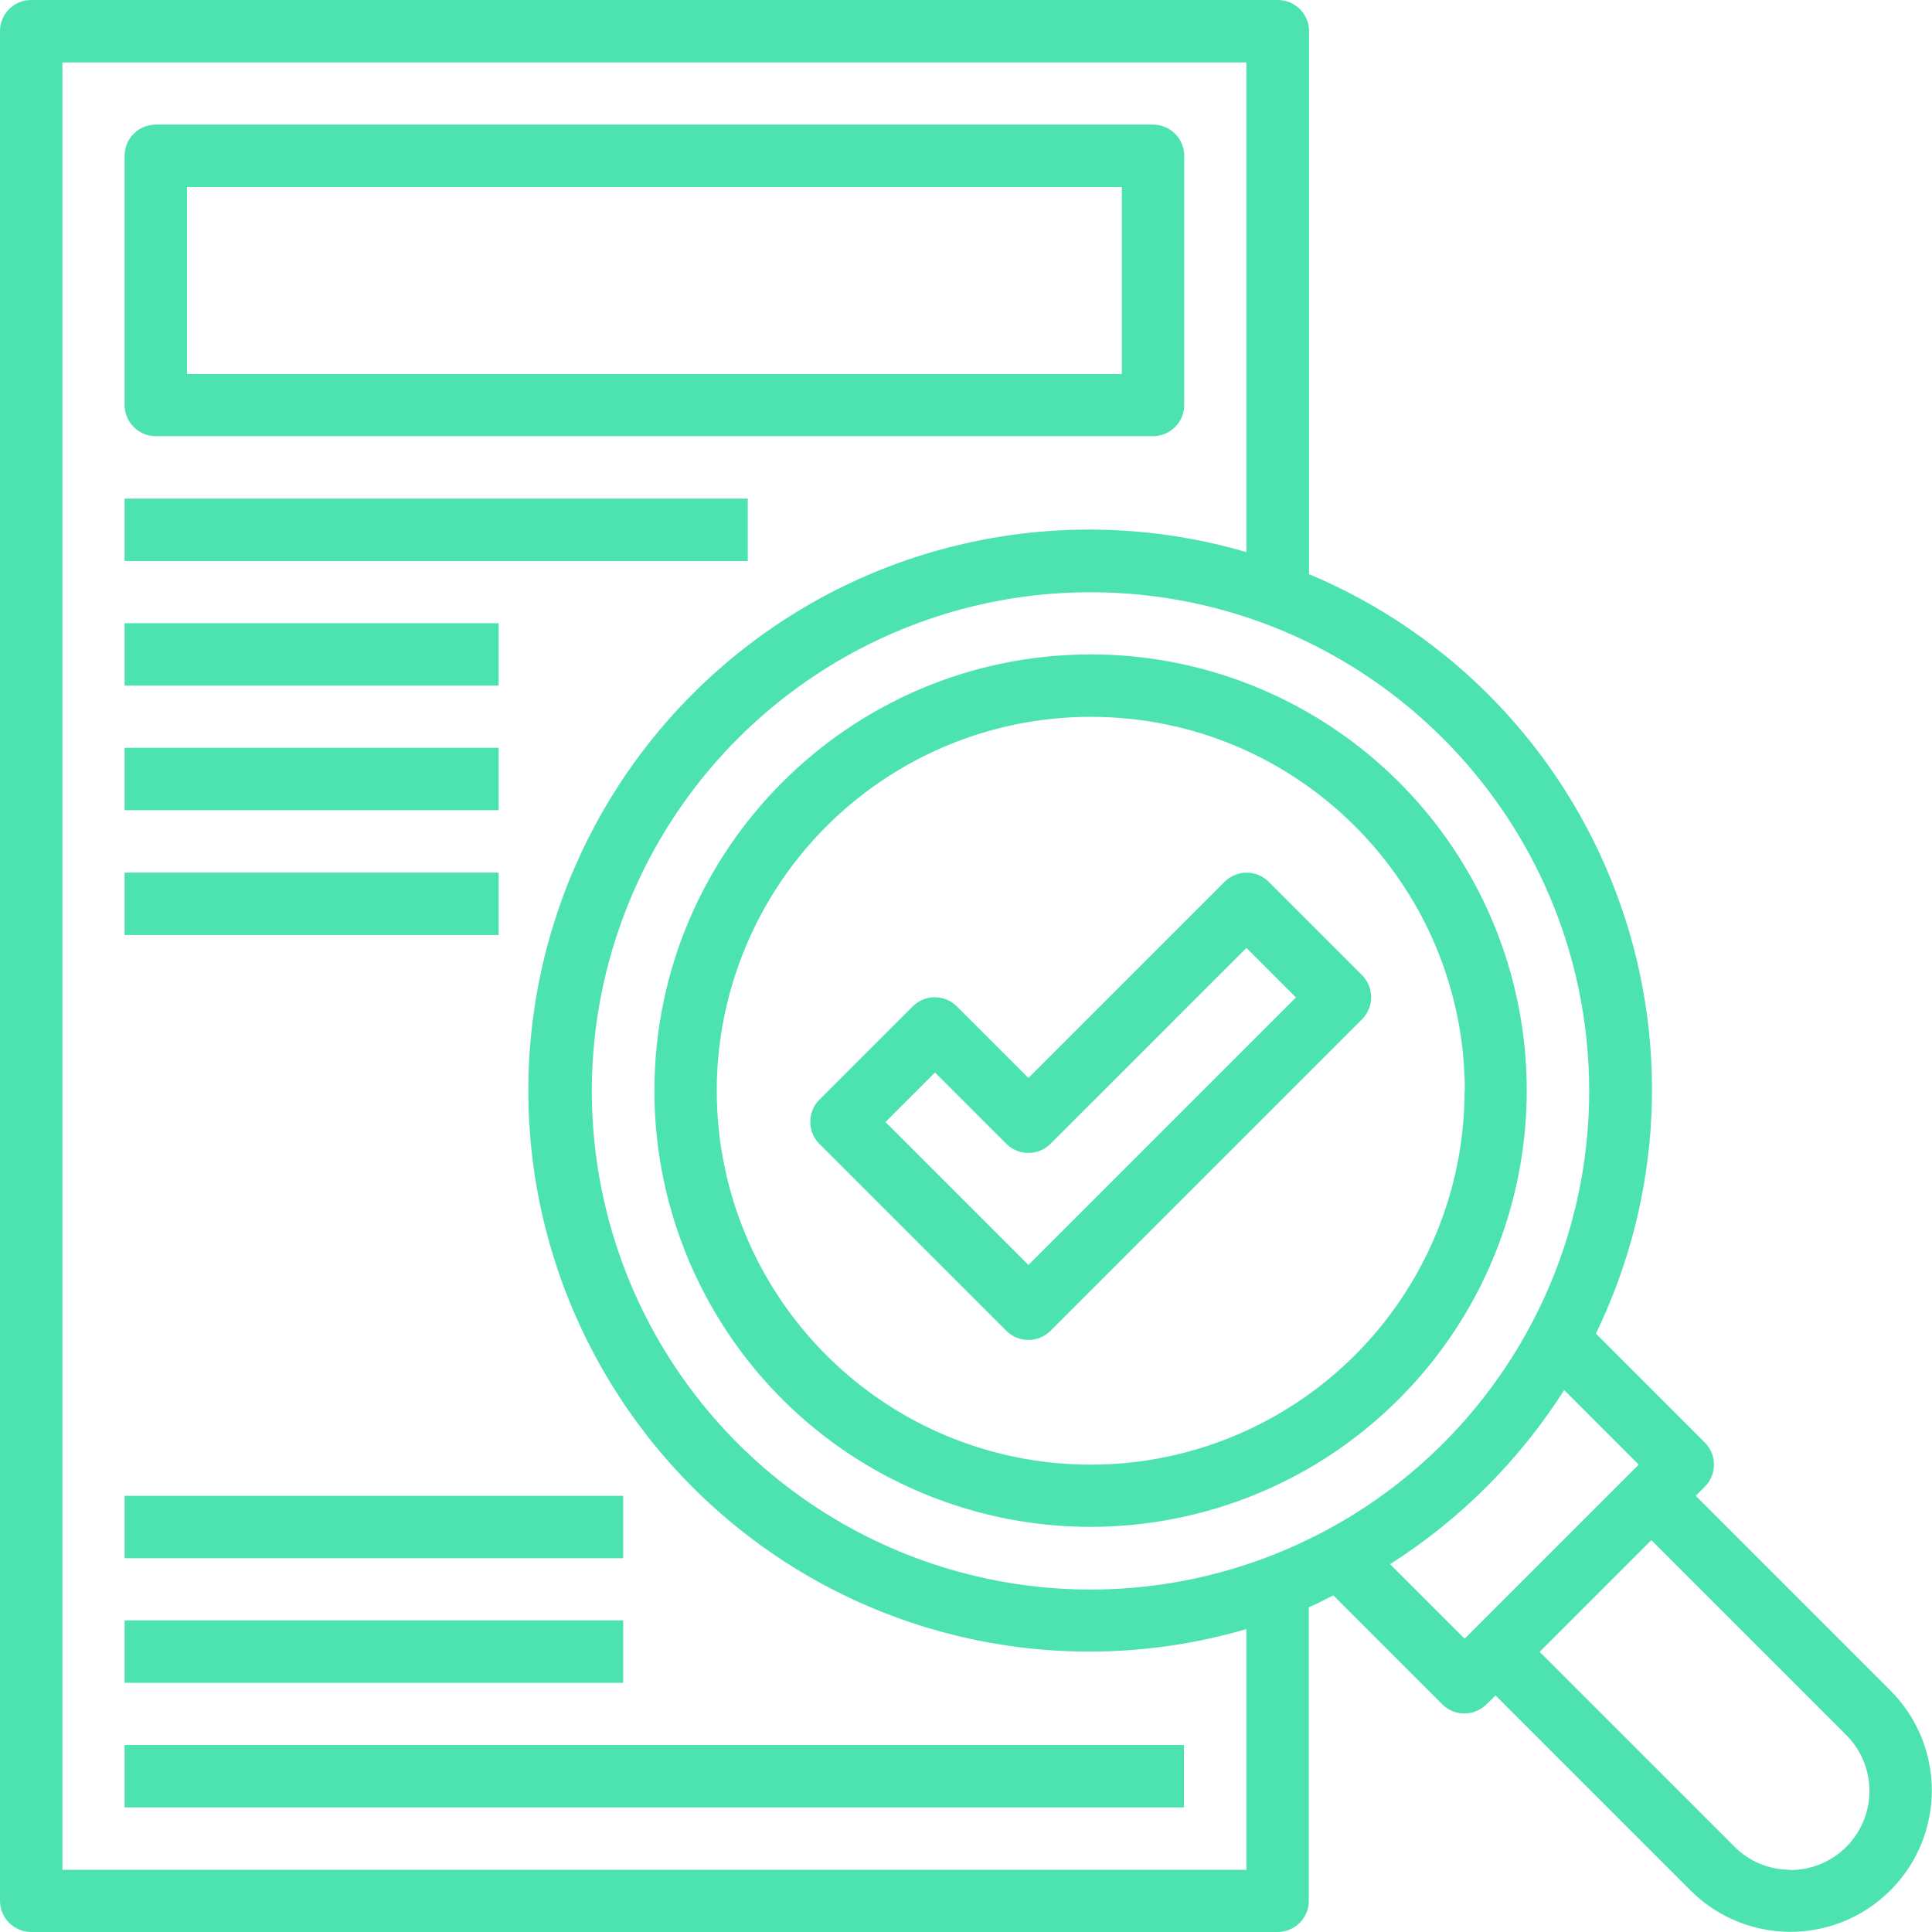
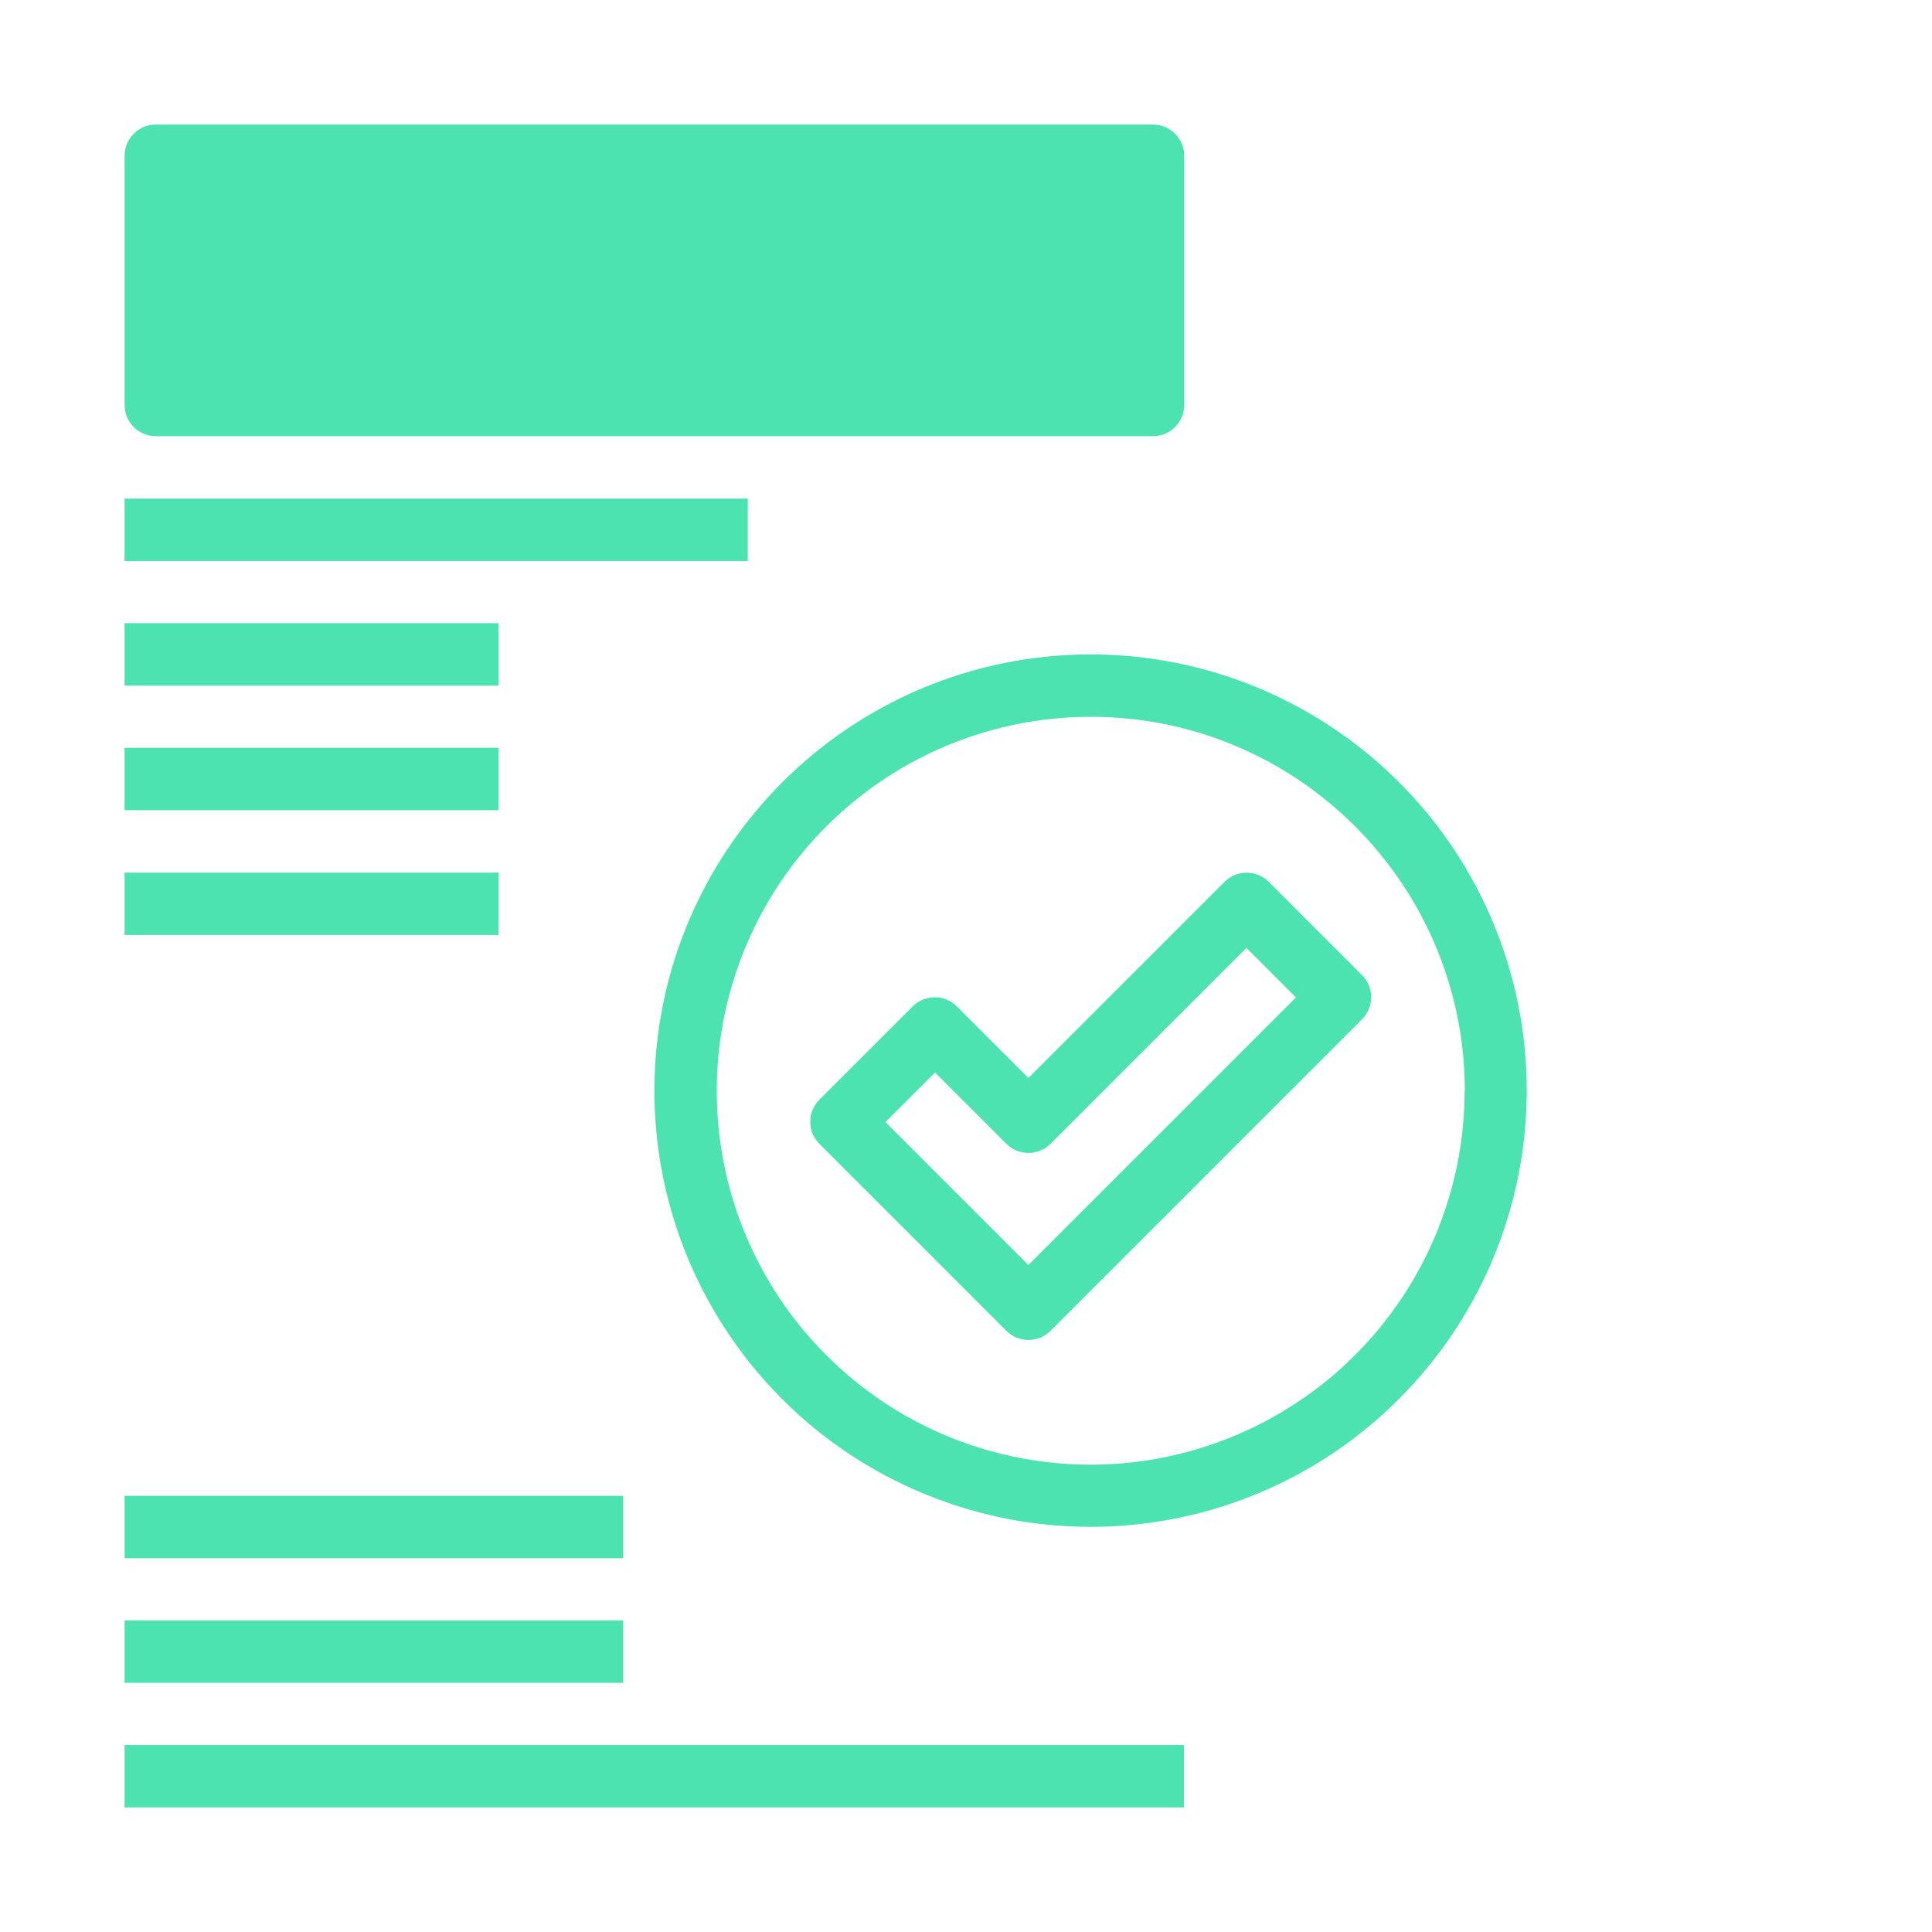
<svg xmlns="http://www.w3.org/2000/svg" id="Laag_1" width="78" height="78" viewBox="0 0 78 78">
  <defs>
    <style>.cls-1{fill:#4de3b0;}</style>
  </defs>
  <g>
    <path class="cls-1" d="M26.42,44.03c0,7.12,4.29,13.55,10.87,16.27,6.58,2.73,14.16,1.22,19.19-3.82,5.04-5.04,6.54-12.61,3.82-19.19-2.73-6.58-9.15-10.87-16.27-10.87-9.72,.01-17.6,7.89-17.61,17.61h0Zm32.71,0c0,6.11-3.68,11.61-9.32,13.95-5.64,2.34-12.14,1.05-16.45-3.27-4.32-4.32-5.61-10.81-3.27-16.45,2.34-5.64,7.84-9.32,13.95-9.32,8.33,0,15.09,6.76,15.1,15.1h0Zm0,0" />
-     <path class="cls-1" d="M68.46,60.39l.37-.37c.49-.49,.49-1.29,0-1.78l-4.4-4.4c2.71-5.58,3-12.02,.81-17.82-2.19-5.8-6.67-10.44-12.39-12.84V1.26c0-.69-.56-1.26-1.26-1.26H1.26C.56,0,0,.56,0,1.26V76.74c0,.69,.56,1.26,1.26,1.26H51.58c.69,0,1.26-.56,1.26-1.26v-11.85c.34-.14,.66-.32,.99-.48l4.4,4.4c.49,.49,1.29,.49,1.78,0l.37-.36,7.87,7.87c2.23,2.23,5.84,2.23,8.07,0,2.23-2.23,2.23-5.84,0-8.07l-7.87-7.87Zm-4.3-16.35c0,8.14-4.9,15.48-12.43,18.6-7.52,3.12-16.18,1.39-21.94-4.36-5.76-5.76-7.48-14.41-4.36-21.94,3.12-7.52,10.46-12.43,18.6-12.43,11.11,.01,20.12,9.02,20.13,20.13h0Zm-13.84,31.45H2.52V2.52H50.32V22.29c-6.84-2-14.23-.66-19.93,3.62-5.7,4.28-9.06,10.99-9.06,18.12s3.36,13.84,9.06,18.12c5.7,4.28,13.09,5.62,19.93,3.62v9.71Zm5.8-12.34c2.83-1.8,5.23-4.2,7.03-7.03l3.01,3.01-7.03,7.03-3.01-3.01Zm16.17,12.34c-.85,0-1.66-.33-2.26-.93l-7.87-7.87,4.51-4.51,7.87,7.87c.91,.91,1.19,2.28,.69,3.48-.49,1.19-1.66,1.97-2.95,1.97h0Zm0,0" />
  </g>
-   <path class="cls-1" d="M6.29,17.61H46.55c.69,0,1.26-.56,1.26-1.26V6.29c0-.69-.56-1.26-1.26-1.26H6.29c-.69,0-1.26,.56-1.26,1.26v10.06c0,.69,.56,1.26,1.26,1.26h0Zm1.26-10.06H45.29v7.55H7.55V7.55Zm0,0" />
+   <path class="cls-1" d="M6.29,17.61H46.55c.69,0,1.26-.56,1.26-1.26V6.29c0-.69-.56-1.26-1.26-1.26H6.29c-.69,0-1.26,.56-1.26,1.26v10.06c0,.69,.56,1.26,1.26,1.26h0Zm1.26-10.06H45.29H7.55V7.55Zm0,0" />
  <rect class="cls-1" x="5.03" y="20.13" width="25.16" height="2.52" />
  <rect class="cls-1" x="5.03" y="25.16" width="15.1" height="2.52" />
  <rect class="cls-1" x="5.03" y="30.19" width="15.1" height="2.52" />
  <rect class="cls-1" x="5.03" y="35.23" width="15.1" height="2.52" />
  <rect class="cls-1" x="5.03" y="70.45" width="42.77" height="2.52" />
  <rect class="cls-1" x="5.03" y="65.42" width="20.13" height="2.52" />
  <rect class="cls-1" x="5.03" y="60.39" width="20.13" height="2.52" />
  <path class="cls-1" d="M38.63,40.63c-.49-.49-1.29-.49-1.78,0l-3.77,3.77c-.49,.49-.49,1.29,0,1.78l7.55,7.55c.49,.49,1.29,.49,1.78,0l12.58-12.58c.49-.49,.49-1.29,0-1.78l-3.77-3.77c-.49-.49-1.29-.49-1.78,0l-7.92,7.92-2.88-2.88Zm11.69-2.36l2,2-10.8,10.8-5.77-5.77,2-2,2.88,2.88c.49,.49,1.29,.49,1.78,0l7.92-7.92Zm0,0" />
</svg>